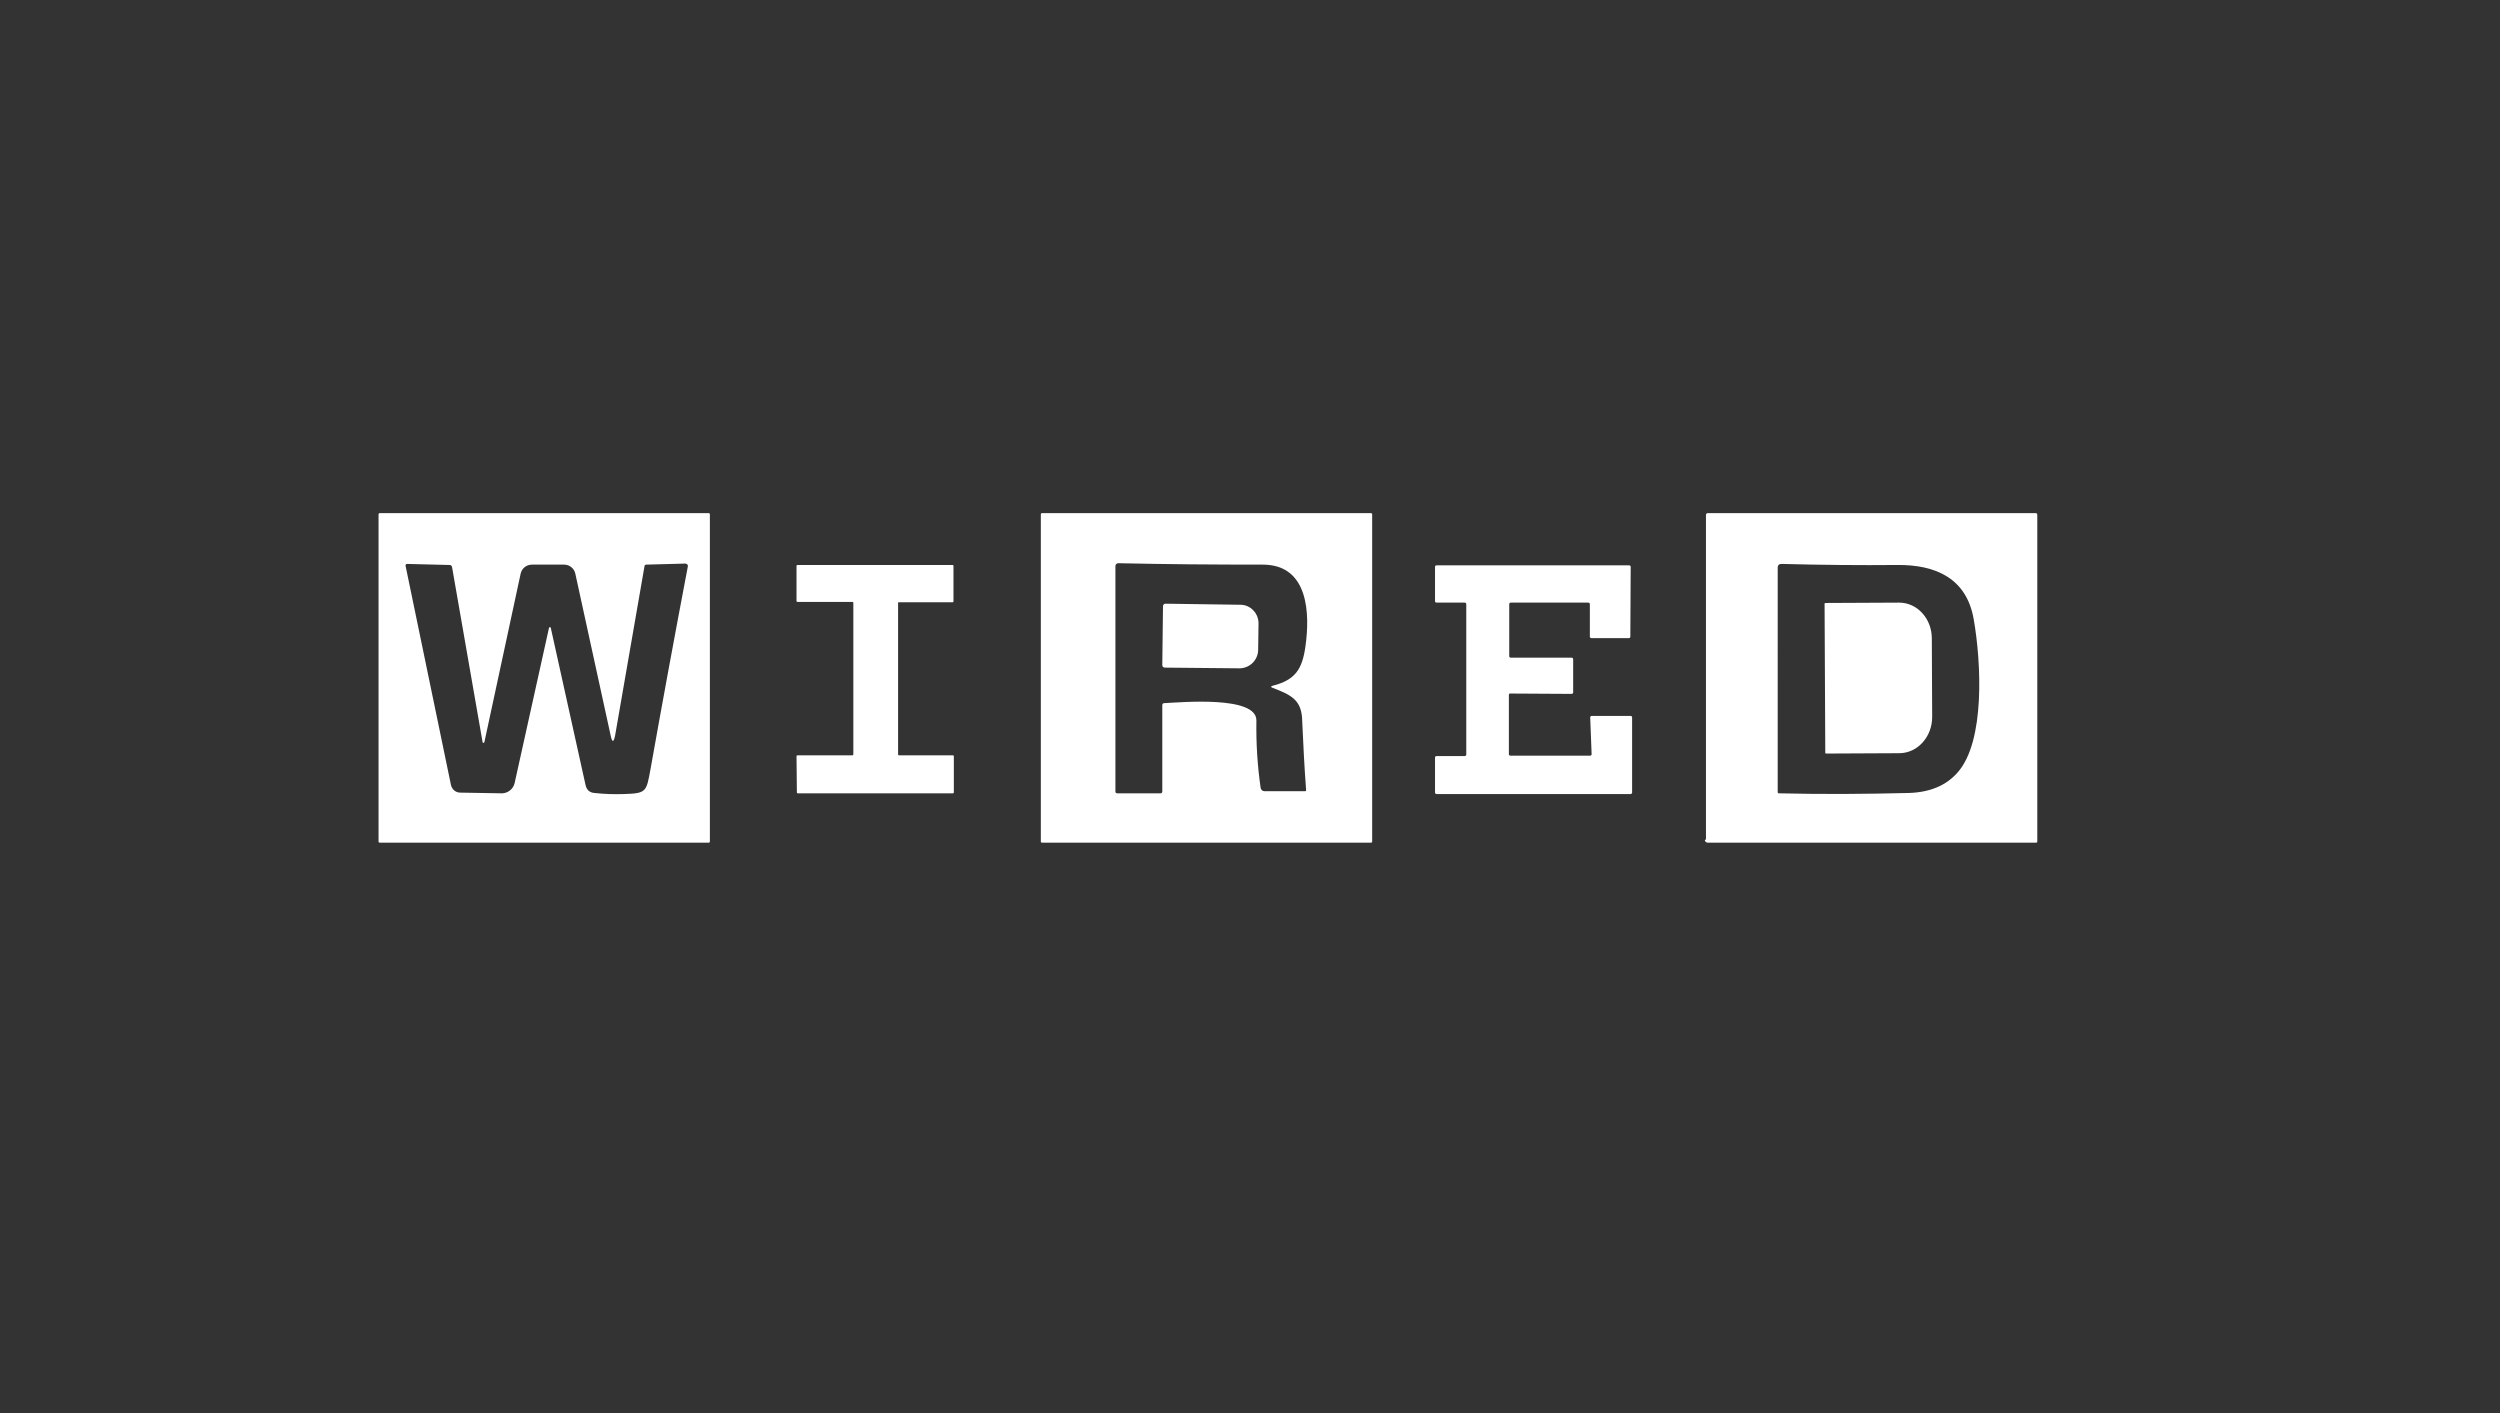
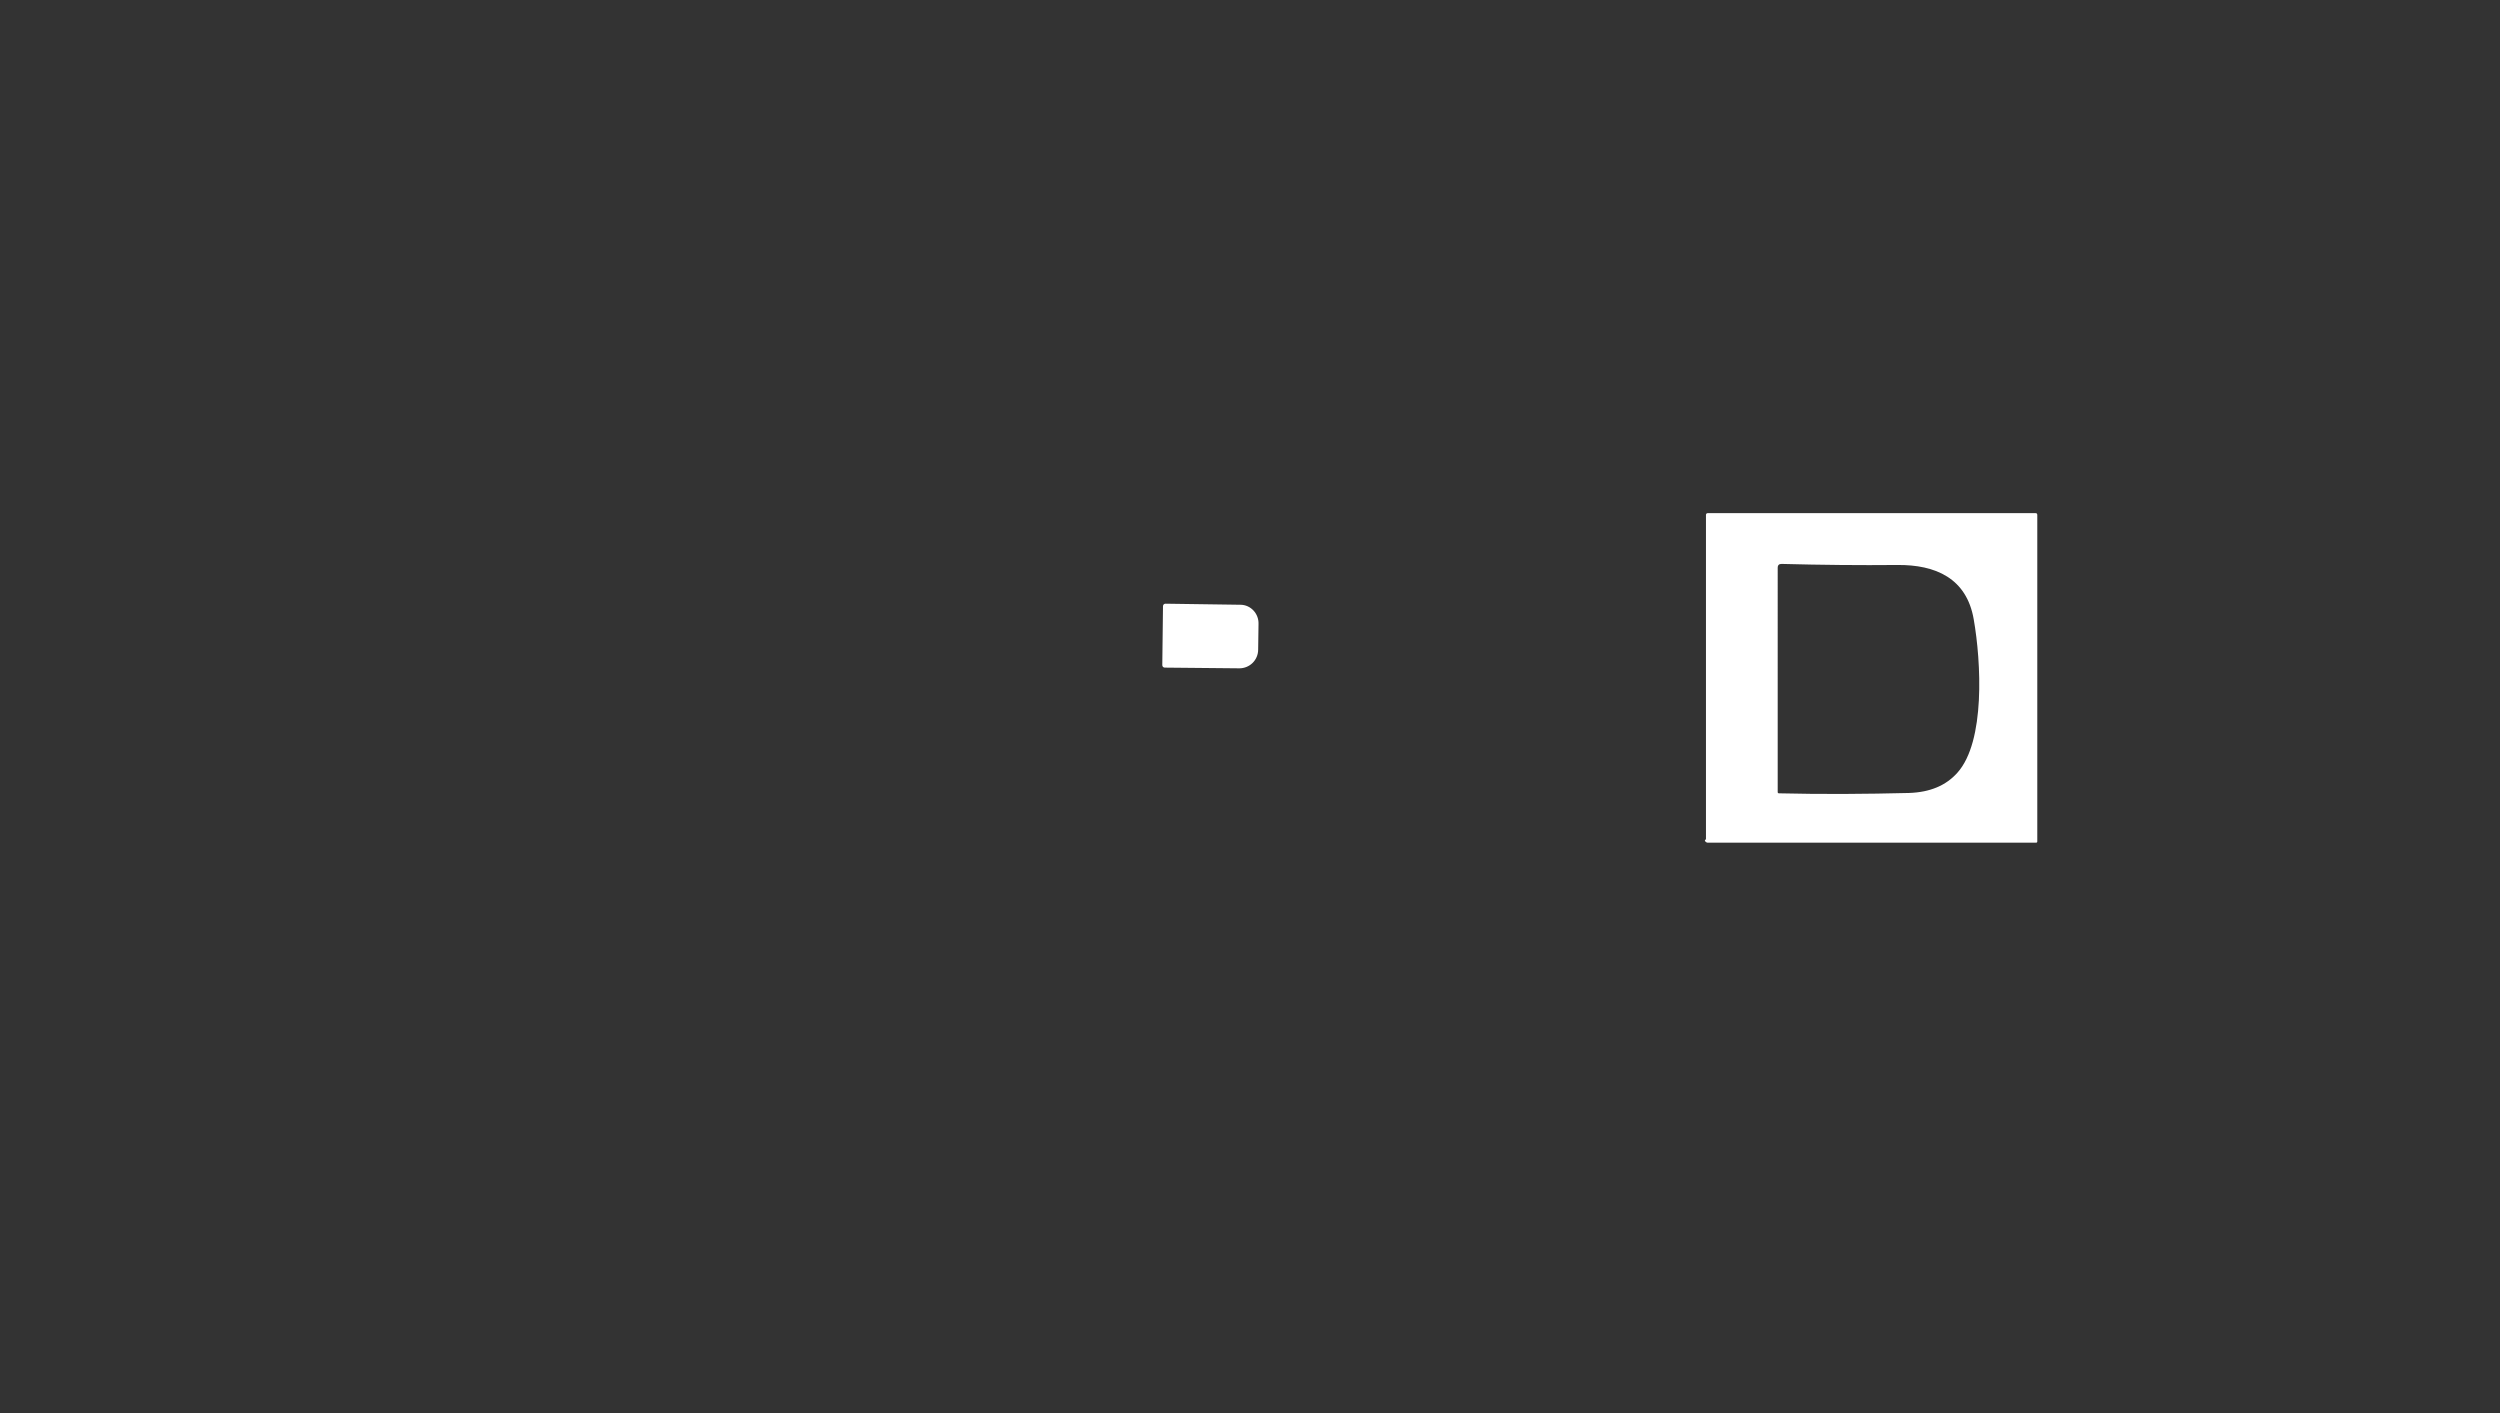
<svg xmlns="http://www.w3.org/2000/svg" version="1.1" id="Layer_1" x="0px" y="0px" viewBox="0 0 704 398" style="enable-background:new 0 0 704 398;" xml:space="preserve">
  <rect x="0" y="0" width="704" height="398" fill="#333333" stroke="none" />
  <style type="text/css"> .st0{fill:#FFFFFF;} </style>
  <g>
    <path class="st0" d="M480.4,236.2l0-91.2c0-0.3,0.2-0.5,0.5-0.5l92.3,0c0.4,0,0.5,0.2,0.5,0.6l0,91.8c0,0.3-0.1,0.4-0.4,0.4h-92.4 c-0.3,0-0.6-0.2-0.8-0.5c0-0.1,0-0.2,0.1-0.3C480.4,236.4,480.4,236.3,480.4,236.2z M551.2,217.6c7.9-8.8,6.7-31.2,4.6-43.2 c-2-11.6-10.8-15.4-21.5-15.3c-10.5,0.1-21.3,0-32.6-0.3c-0.7,0-1.1,0.3-1.1,1.1V223c0,0.3,0.1,0.4,0.4,0.4 c12.3,0.3,24.5,0.2,36.6-0.1C543.5,223.1,548,221.2,551.2,217.6z" />
-     <path class="st0" d="M199.9,237c0,0.1-0.1,0.3-0.3,0.3h-92.7c-0.1,0-0.3-0.1-0.3-0.3v-92.2c0-0.1,0.1-0.3,0.3-0.3c0,0,0,0,0,0h92.7 c0.1,0,0.3,0.1,0.3,0.3l0,0V237z M172,207.3l-10-45.8c-0.3-1.4-1.6-2.5-3.1-2.5h-9.1c-1.6,0-2.9,1.1-3.2,2.6L136.4,209 c0,0.1-0.2,0.2-0.3,0.2c-0.1,0-0.2-0.1-0.2-0.2l-8.6-49.3c-0.1-0.4-0.3-0.6-0.7-0.6l-12-0.3c-0.2,0-0.4,0.2-0.4,0.4 c0,0,0,0.1,0,0.1l12.8,61.8c0.3,1.2,1.3,2.1,2.6,2.1l11.7,0.2c1.7,0,3.2-1.2,3.6-2.8l9.7-43.8c0-0.1,0.2-0.2,0.3-0.2 c0.1,0,0.2,0.1,0.2,0.2l9.8,44.3c0.3,1.3,1.1,2.1,2.5,2.2c2.7,0.3,5.5,0.4,8.3,0.3c6.4-0.2,6.3-0.6,7.5-7.1 c3.4-19.1,6.9-38.1,10.5-57c0.1-0.4-0.2-0.7-0.6-0.8c0,0-0.1,0-0.1,0L182,159c-0.3,0-0.5,0.2-0.5,0.4l-8.3,47.8 C172.8,209.1,172.4,209.1,172,207.3z" />
-     <path class="st0" d="M386.4,237c0,0.1-0.1,0.3-0.3,0.3h0h-92.7c-0.1,0-0.3-0.1-0.3-0.3v-92.2c0-0.1,0.1-0.3,0.3-0.3h92.7 c0.1,0,0.3,0.1,0.3,0.3c0,0,0,0,0,0V237z M358.4,193.7c-0.6-0.2-0.6-0.4,0-0.6c6.3-1.6,8.3-4.6,9.2-11c1.3-9.1,1-23.1-12-23.1 c-13.7,0-27.2-0.1-40.7-0.4c-0.5,0-0.8,0.4-0.8,0.8c0,0,0,0,0,0l0,63.5c0,0.3,0.2,0.5,0.5,0.5h12.2c0.3,0,0.5-0.2,0.5-0.5v-24.3 c0-0.4,0.2-0.6,0.6-0.6c4.5-0.2,26-2.2,25.9,4.9c-0.1,6.5,0.3,12.8,1.2,19c0.1,0.5,0.5,0.9,1.1,0.9l11.4,0c0.2,0,0.3-0.1,0.3-0.3 c0,0,0,0,0,0c-0.5-6.5-0.8-13-1.1-19.5C366.6,197,363.5,195.7,358.4,193.7z" />
-     <path class="st0" d="M252.9,169.8l0,42.6c0,0.2,0.1,0.3,0.3,0.3h15.1c0.2,0,0.3,0.1,0.3,0.3l0,10.1c0,0.2-0.1,0.3-0.3,0.3h-43.6 c-0.2,0-0.3-0.1-0.3-0.3l0,0l-0.1-10.1c0-0.2,0.1-0.3,0.3-0.3l0,0h15.4c0.2,0,0.3-0.1,0.3-0.3l0,0v-42.6c0-0.2-0.1-0.3-0.3-0.3l0,0 h-15.4c-0.2,0-0.3-0.1-0.3-0.3l0,0l0-9.8c0-0.2,0.1-0.3,0.3-0.3l0,0h43.6c0.2,0,0.3,0.1,0.3,0.3v0l0,9.9c0,0.2-0.1,0.3-0.3,0.3 c0,0,0,0,0,0l-15.2,0C253,169.5,252.9,169.7,252.9,169.8z" />
-     <path class="st0" d="M424.9,195.7v16.7c0,0.2,0.2,0.4,0.4,0.4l0,0h22.5c0.2,0,0.4-0.2,0.4-0.4c0,0,0,0,0,0l-0.4-10.4 c0-0.2,0.2-0.4,0.4-0.4c0,0,0,0,0,0h11c0.2,0,0.4,0.2,0.4,0.4l0,21.2c0,0.2-0.2,0.4-0.4,0.4h-54.7c-0.2,0-0.4-0.2-0.4-0.4v0l0-9.9 c0-0.2,0.2-0.4,0.4-0.4h8c0.2,0,0.4-0.2,0.4-0.4v0v-42.4c0-0.2-0.2-0.4-0.4-0.4l0,0h-8c-0.2,0-0.4-0.2-0.4-0.4v-9.7 c0-0.2,0.2-0.4,0.4-0.4h54.3c0.2,0,0.4,0.2,0.4,0.4l-0.1,19.7c0,0.2-0.2,0.4-0.4,0.4l0,0h-10.6c-0.2,0-0.4-0.2-0.4-0.4v0v-9.2 c0-0.2-0.2-0.4-0.4-0.4l0,0h-21.9c-0.2,0-0.4,0.2-0.4,0.4v0v14.7c0,0.2,0.2,0.4,0.4,0.4l0,0h17.2c0.2,0,0.4,0.2,0.4,0.4v0v9.4 c0,0.2-0.2,0.4-0.4,0.4l0,0l-17.2-0.1C425.1,195.2,424.9,195.4,424.9,195.7L424.9,195.7z" />
-     <path class="st0" d="M513.8,170c0-0.1,0.1-0.2,0.2-0.2c0,0,0,0,0,0l20.8-0.1c5.1,0,9.2,4.5,9.2,10.1l0.1,22.1 c0,5.6-4.1,10.1-9.1,10.2c0,0,0,0,0,0l-20.8,0.1c-0.1,0-0.2-0.1-0.2-0.2L513.8,170z" />
    <path class="st0" d="M327.5,170.7c0-0.4,0.3-0.7,0.7-0.7c0,0,0,0,0,0l21.1,0.3c2.9,0,5.2,2.5,5.1,5.4c0,0,0,0,0,0l-0.1,7.2 c0,3-2.4,5.3-5.3,5.3L328,188c-0.4,0-0.7-0.3-0.7-0.7c0,0,0,0,0,0L327.5,170.7z" />
  </g>
</svg>